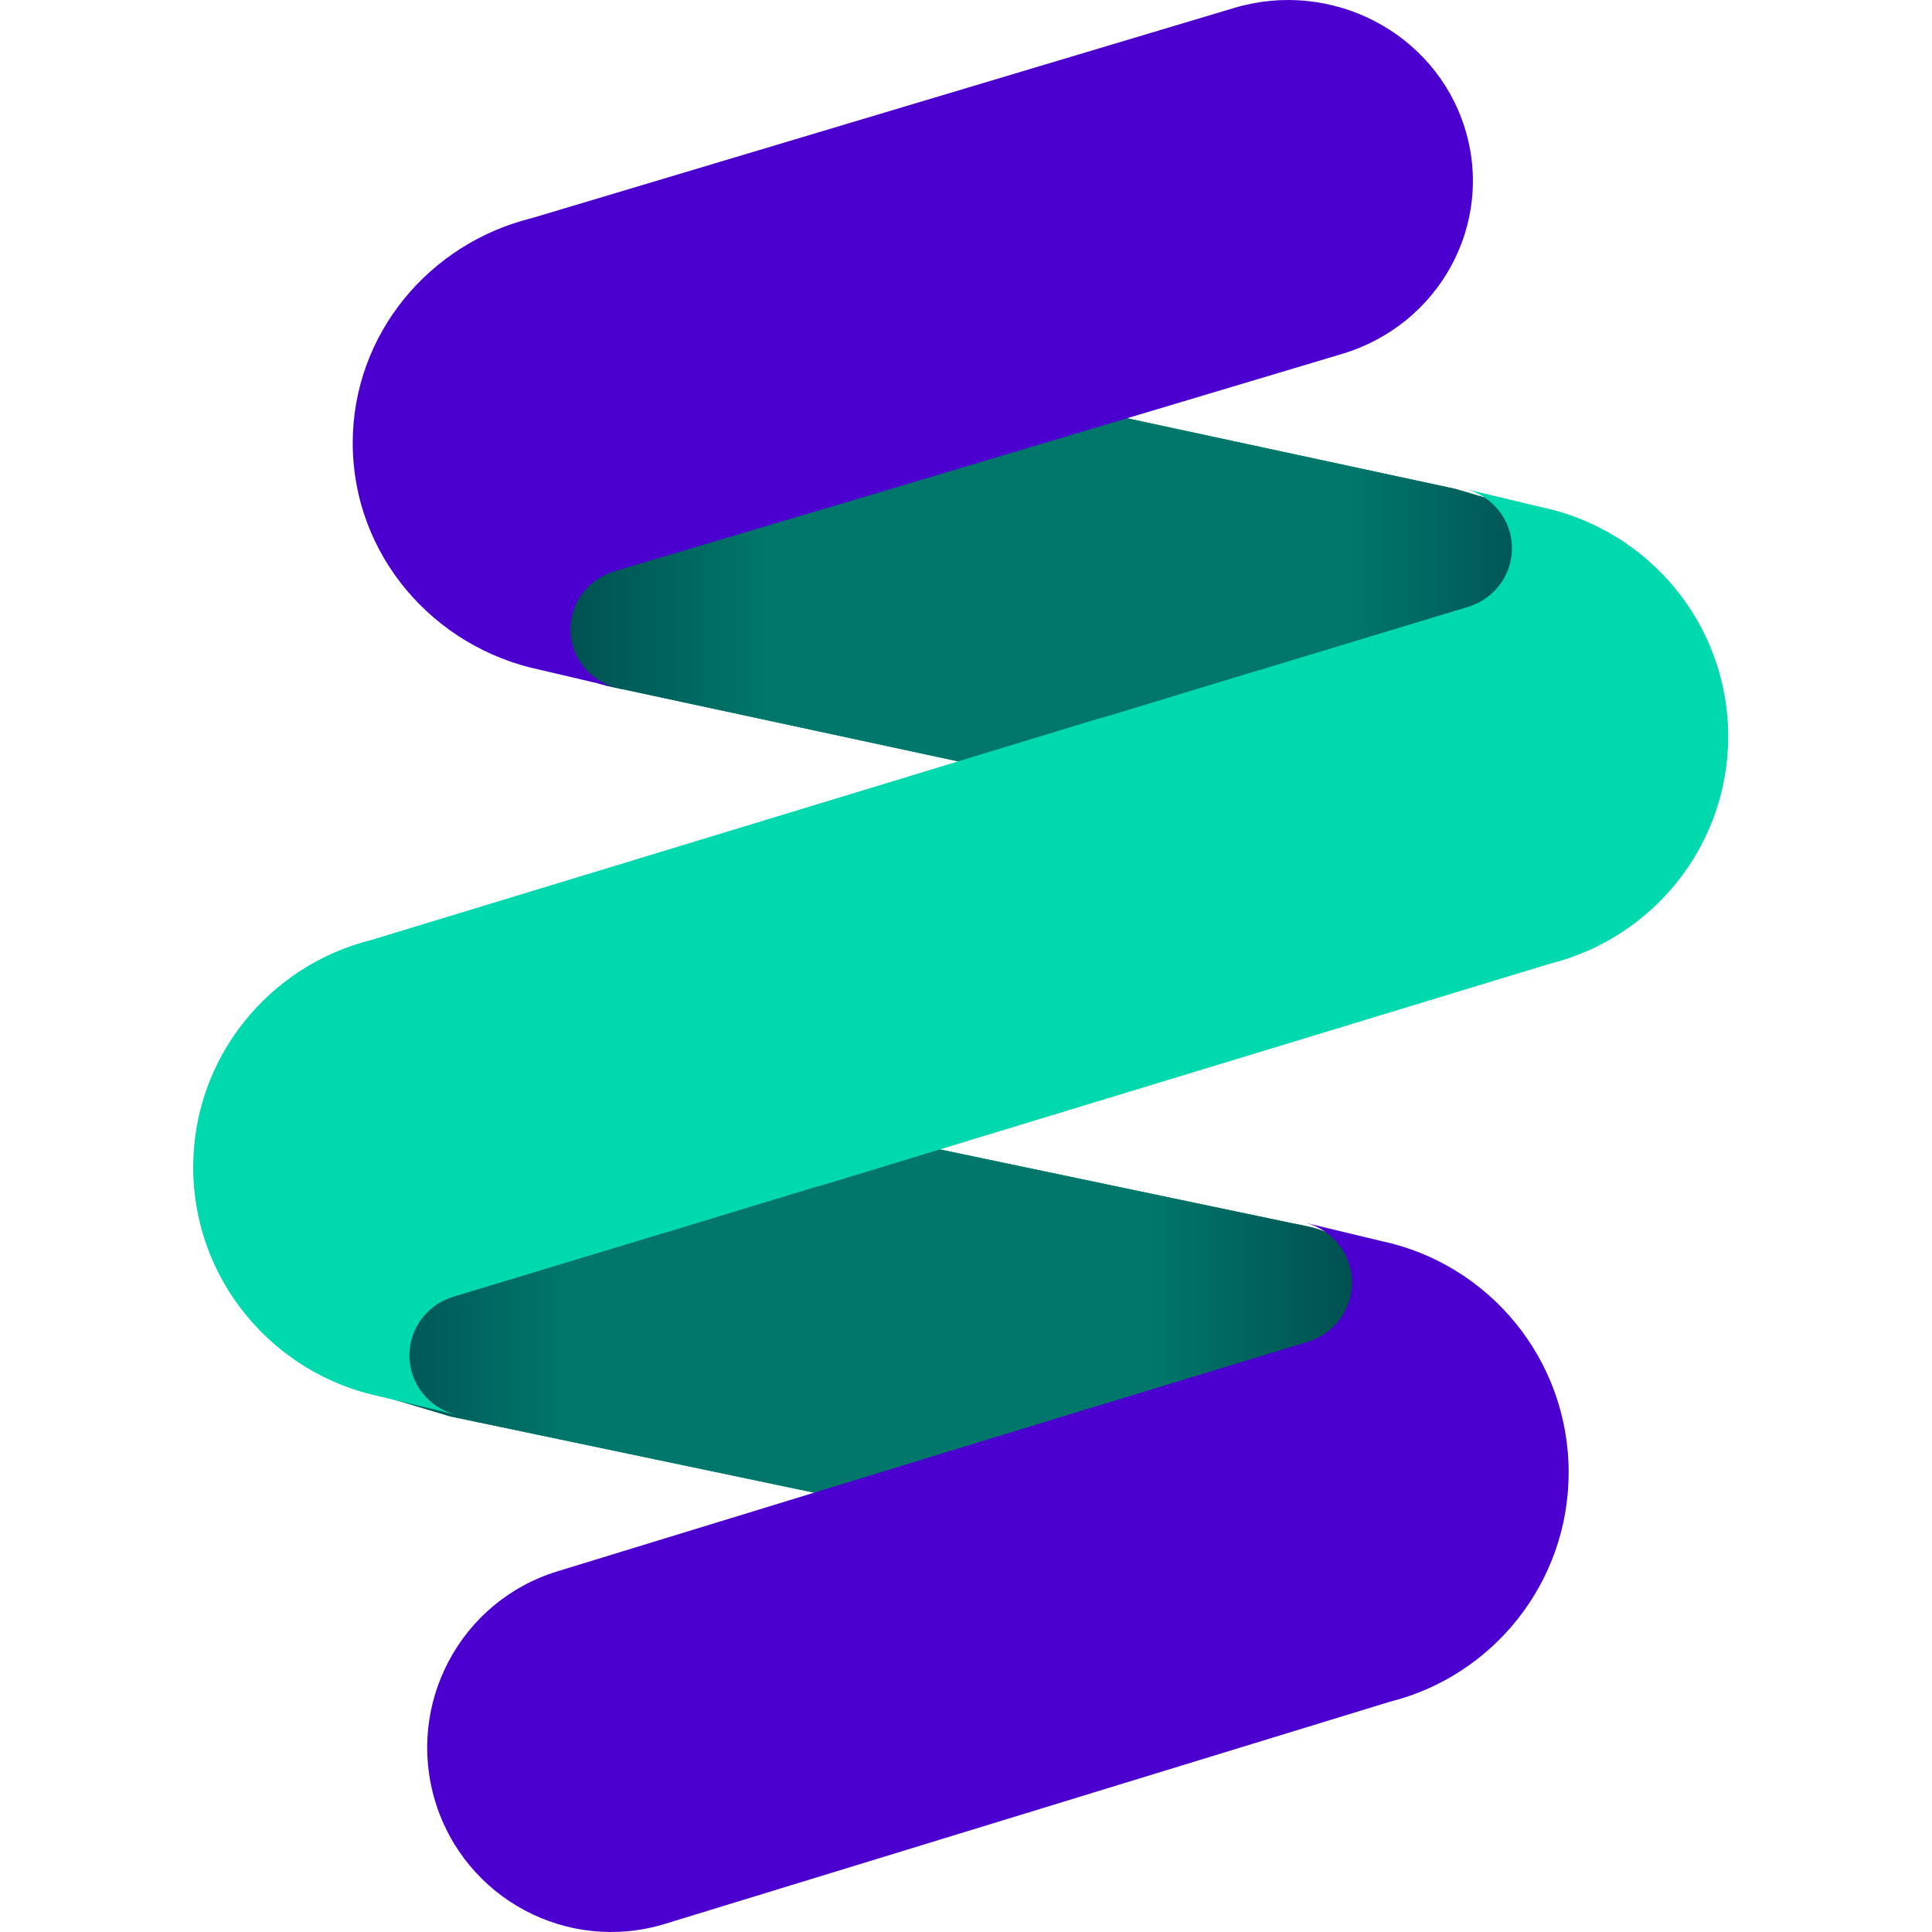
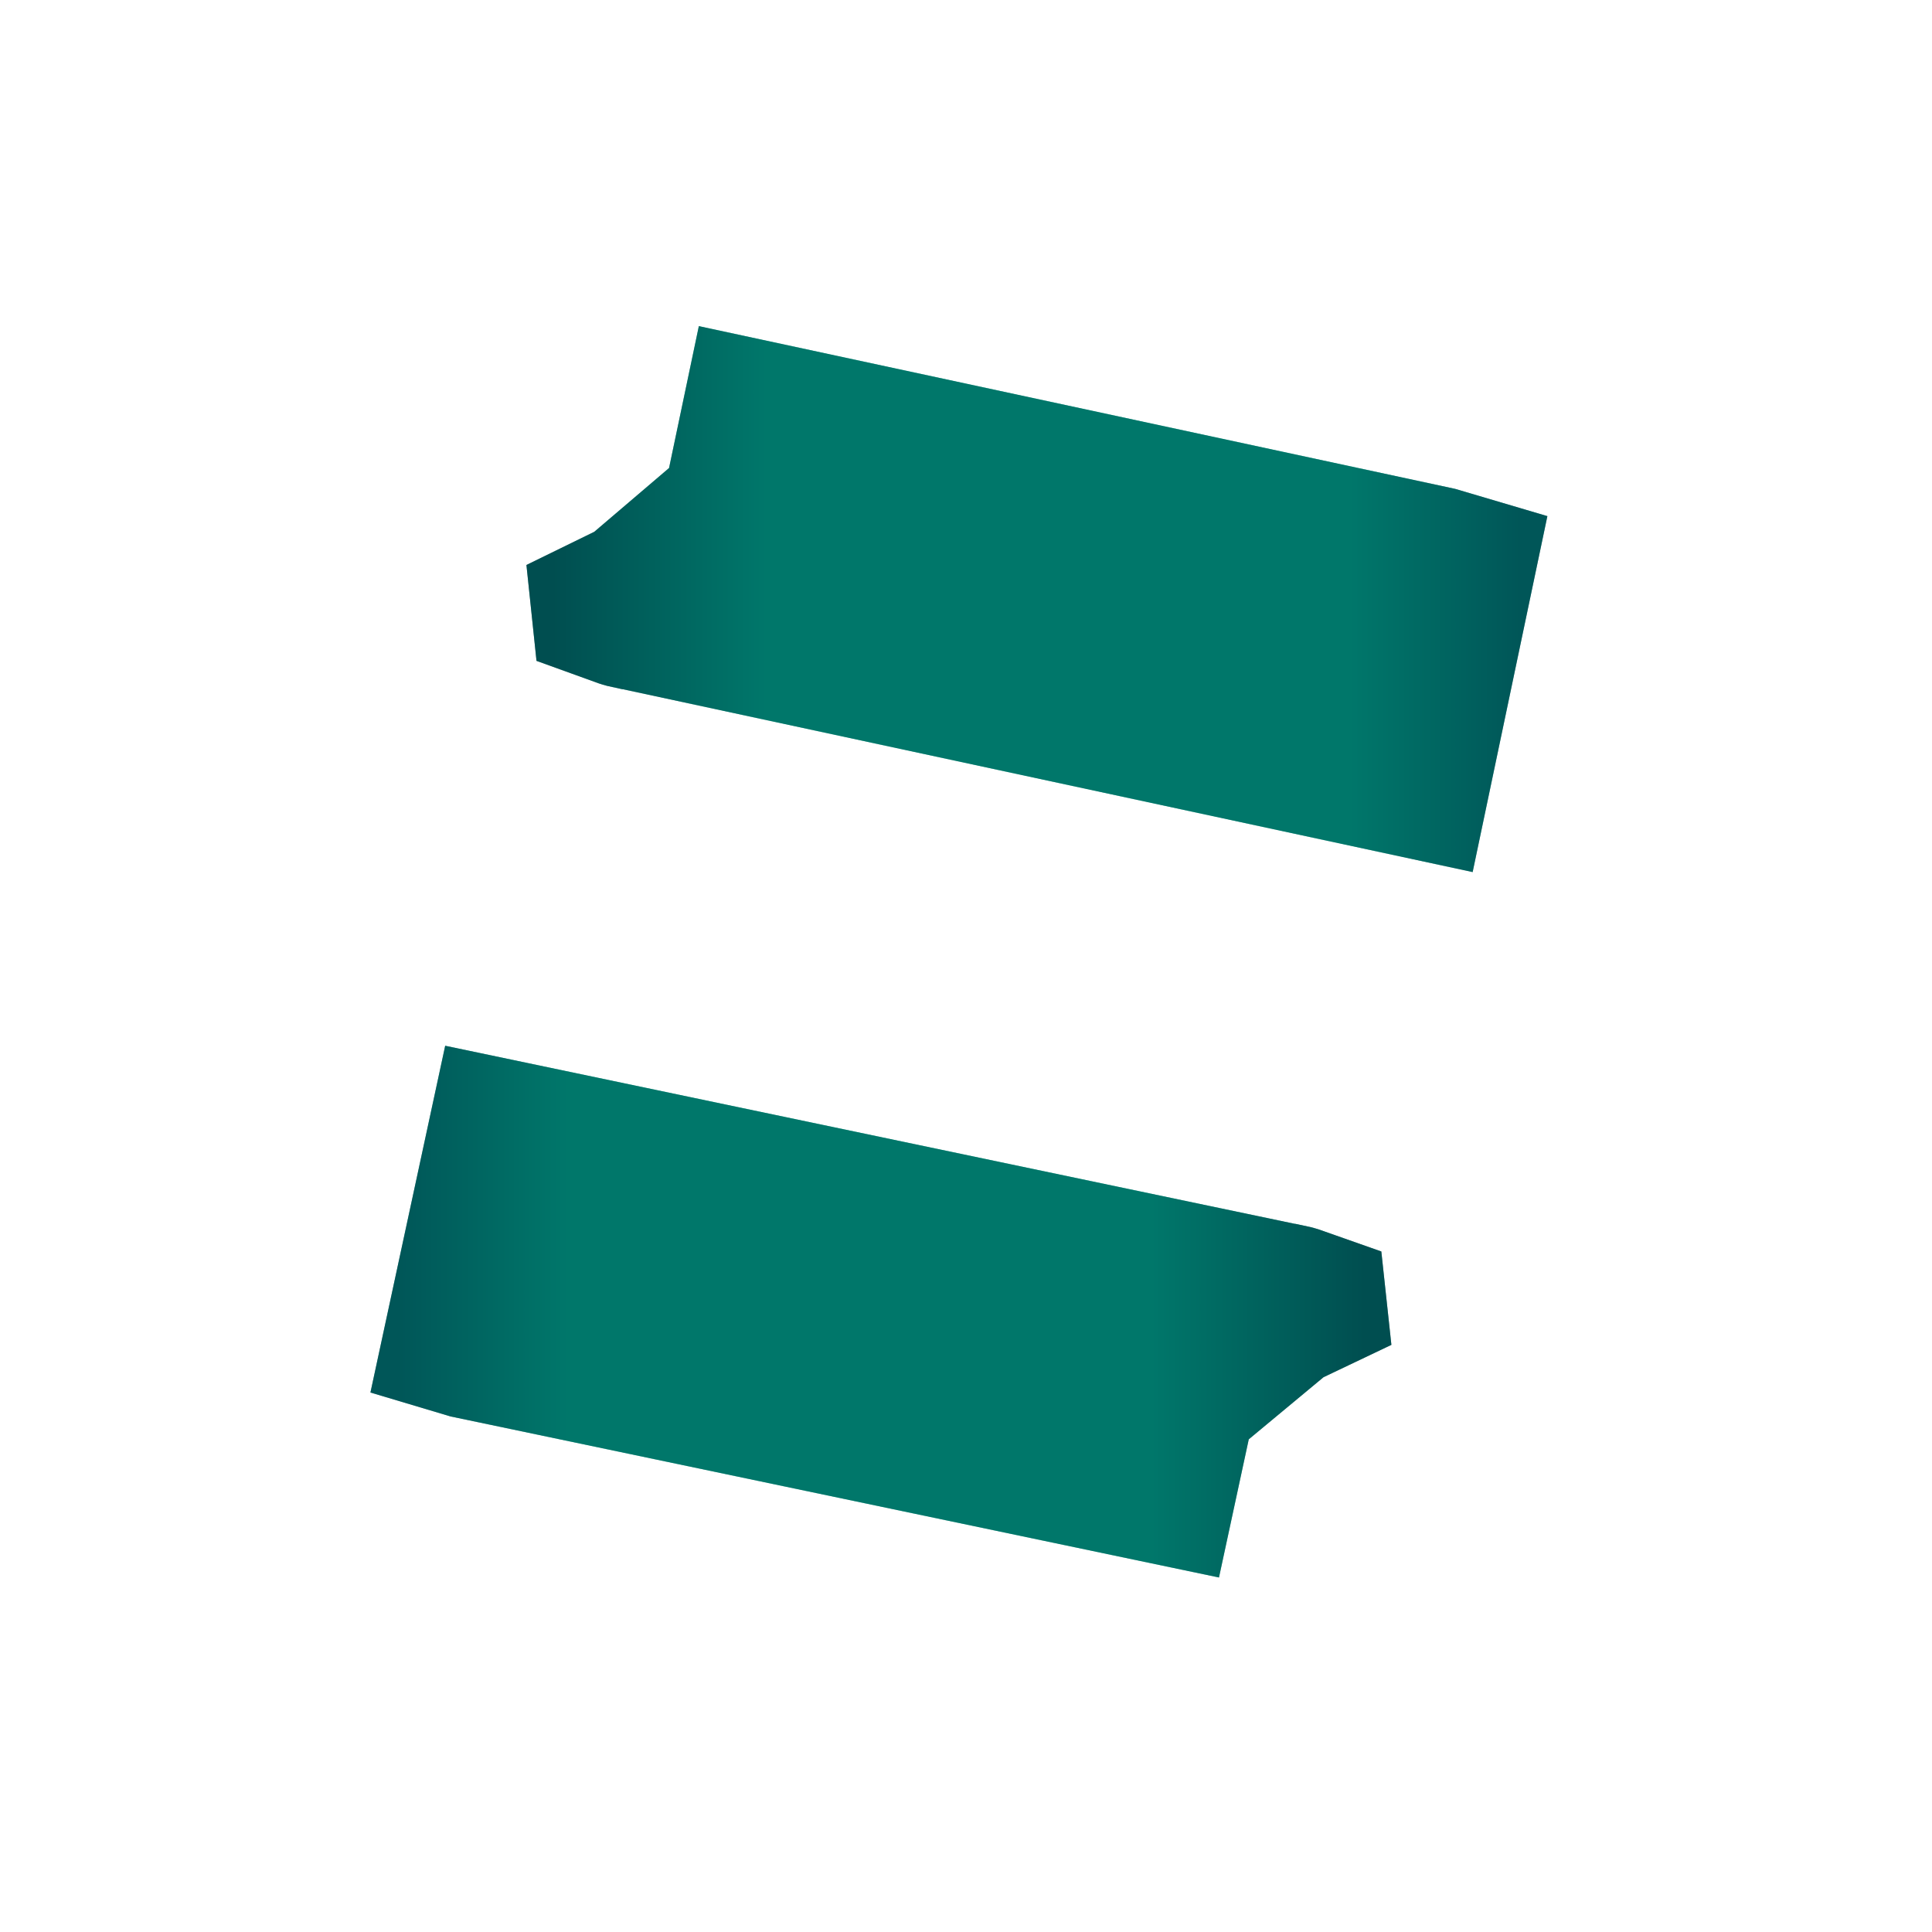
<svg xmlns="http://www.w3.org/2000/svg" width="100" height="100" viewBox="0 0 100 100" fill="none">
-   <path d="M23.321 73.315L19.174 72.076L23.043 54.128L67.017 63.345H67.045L67.839 63.515L68.063 63.576L68.272 63.64L71.497 64.776L72.018 69.61L68.506 71.283L64.636 74.498L63.094 81.651L23.321 73.315Z" fill="#00987D" />
  <path d="M23.321 73.315L19.174 72.076L23.043 54.128L67.017 63.345H67.045L67.839 63.515L68.063 63.576L68.272 63.64L71.497 64.776L72.018 69.61L68.506 71.283L64.636 74.498L63.094 81.651L23.321 73.315Z" fill="url(#paint0_linear_2484_171)" />
  <path d="M23.321 73.315L19.174 72.076L23.043 54.128L67.017 63.345H67.045L67.839 63.515L68.063 63.576L68.272 63.64L71.497 64.776L72.018 69.61L68.506 71.283L64.636 74.498L63.094 81.651L23.321 73.315Z" fill="url(#paint1_radial_2484_171)" fill-opacity="0.5" />
-   <path fill-rule="evenodd" clip-rule="evenodd" d="M56.856 72.75L56.858 72.755L67.766 69.43L67.764 69.426C69.049 69.014 69.98 67.809 69.98 66.387C69.98 64.909 68.975 63.665 67.612 63.303L71.512 64.24C77.043 65.413 81.193 70.327 81.193 76.21C81.193 81.939 77.258 86.749 71.944 88.08L34.414 99.581C29.387 101.121 24.066 98.285 22.529 93.246C20.992 88.207 23.821 82.873 28.848 81.333L56.856 72.75Z" fill="#4B00D0" />
-   <path d="M75.316 25.303L80.092 26.715L76.224 45.138L32.249 35.676H32.221L31.427 35.501L31.203 35.438L30.994 35.372L27.769 34.206L27.248 29.243L30.76 27.526L34.63 24.225L36.172 16.881L75.316 25.303Z" fill="#00987D" />
  <path d="M75.316 25.303L80.092 26.715L76.224 45.138L32.249 35.676H32.221L31.427 35.501L31.203 35.438L30.994 35.372L27.769 34.206L27.248 29.243L30.76 27.526L34.63 24.225L36.172 16.881L75.316 25.303Z" fill="url(#paint2_linear_2484_171)" />
  <path d="M75.316 25.303L80.092 26.715L76.224 45.138L32.249 35.676H32.221L31.427 35.501L31.203 35.438L30.994 35.372L27.769 34.206L27.248 29.243L30.76 27.526L34.63 24.225L36.172 16.881L75.316 25.303Z" fill="url(#paint3_radial_2484_171)" fill-opacity="0.5" />
-   <path fill-rule="evenodd" clip-rule="evenodd" d="M42.709 26.326L42.707 26.321L31.747 29.585L31.749 29.588C30.458 29.992 29.523 31.174 29.523 32.57C29.523 34.021 30.532 35.241 31.902 35.596L27.983 34.676C22.426 33.526 18.257 28.704 18.257 22.931C18.257 17.312 22.207 12.595 27.543 11.286L63.877 0.412C68.927 -1.1 74.274 1.683 75.818 6.627C77.362 11.572 74.519 16.805 69.469 18.317L42.709 26.326Z" fill="#4B00D0" />
-   <path fill-rule="evenodd" clip-rule="evenodd" d="M65.159 34.686L65.162 34.692L76.048 31.394L76.047 31.391C77.329 30.983 78.258 29.788 78.258 28.378C78.258 26.913 77.255 25.68 75.895 25.321L79.788 26.251C85.308 27.413 89.45 32.284 89.45 38.116C89.45 43.796 85.522 48.563 80.219 49.883L42.761 61.284C42.583 61.339 42.405 61.387 42.227 61.43L34.291 63.846L34.288 63.841L23.401 67.138L23.403 67.142C22.12 67.549 21.192 68.744 21.192 70.154C21.192 71.619 22.194 72.852 23.555 73.211L19.662 72.281C14.142 71.119 10 66.248 10 60.416C10 54.736 13.928 49.969 19.231 48.65L56.689 37.248C56.867 37.194 57.045 37.145 57.223 37.102L65.159 34.686Z" fill="#00D9AE" />
  <defs>
    <linearGradient id="paint0_linear_2484_171" x1="20.515" y1="67.89" x2="70.731" y2="67.89" gradientUnits="userSpaceOnUse">
      <stop stop-color="#005658" />
      <stop offset="0.176" stop-color="#00987D" />
      <stop offset="0.514" stop-color="#00987D" />
      <stop offset="0.779" stop-color="#00987D" />
      <stop offset="1" stop-color="#004648" />
    </linearGradient>
    <radialGradient id="paint1_radial_2484_171" cx="0" cy="0" r="1" gradientUnits="userSpaceOnUse" gradientTransform="translate(47.549 -30.11) rotate(-87.981) scale(48.104 13.714)">
      <stop stop-color="#005658" stop-opacity="0" />
      <stop offset="1" stop-color="#005658" />
    </radialGradient>
    <linearGradient id="paint2_linear_2484_171" x1="78.751" y1="31.009" x2="28.534" y2="31.009" gradientUnits="userSpaceOnUse">
      <stop stop-color="#005658" />
      <stop offset="0.176" stop-color="#00987D" />
      <stop offset="0.514" stop-color="#00987D" />
      <stop offset="0.779" stop-color="#00987D" />
      <stop offset="1" stop-color="#004648" />
    </linearGradient>
    <radialGradient id="paint3_radial_2484_171" cx="0" cy="0" r="1" gradientUnits="userSpaceOnUse" gradientTransform="translate(79.514 105.472) rotate(91.967) scale(49.384 13.714)">
      <stop stop-color="#005658" stop-opacity="0" />
      <stop offset="1" stop-color="#005658" />
    </radialGradient>
  </defs>
</svg>